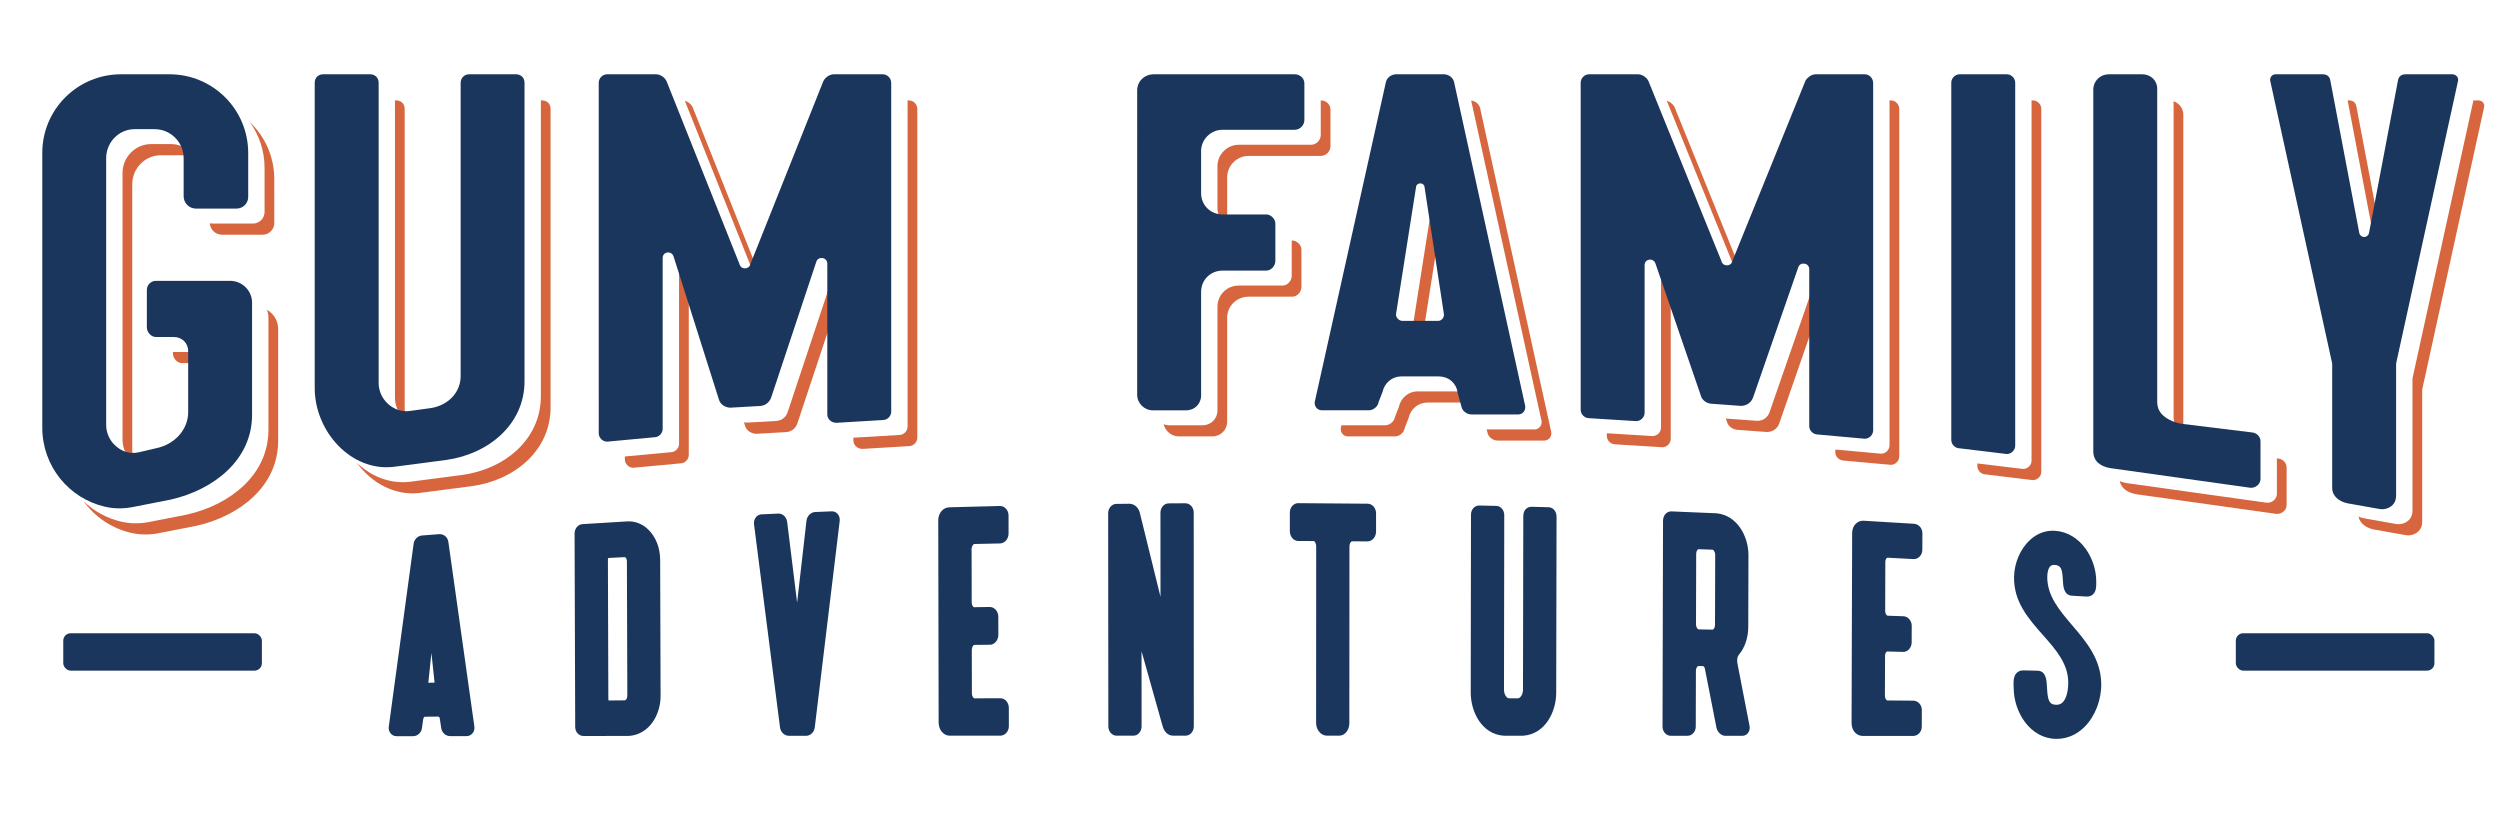
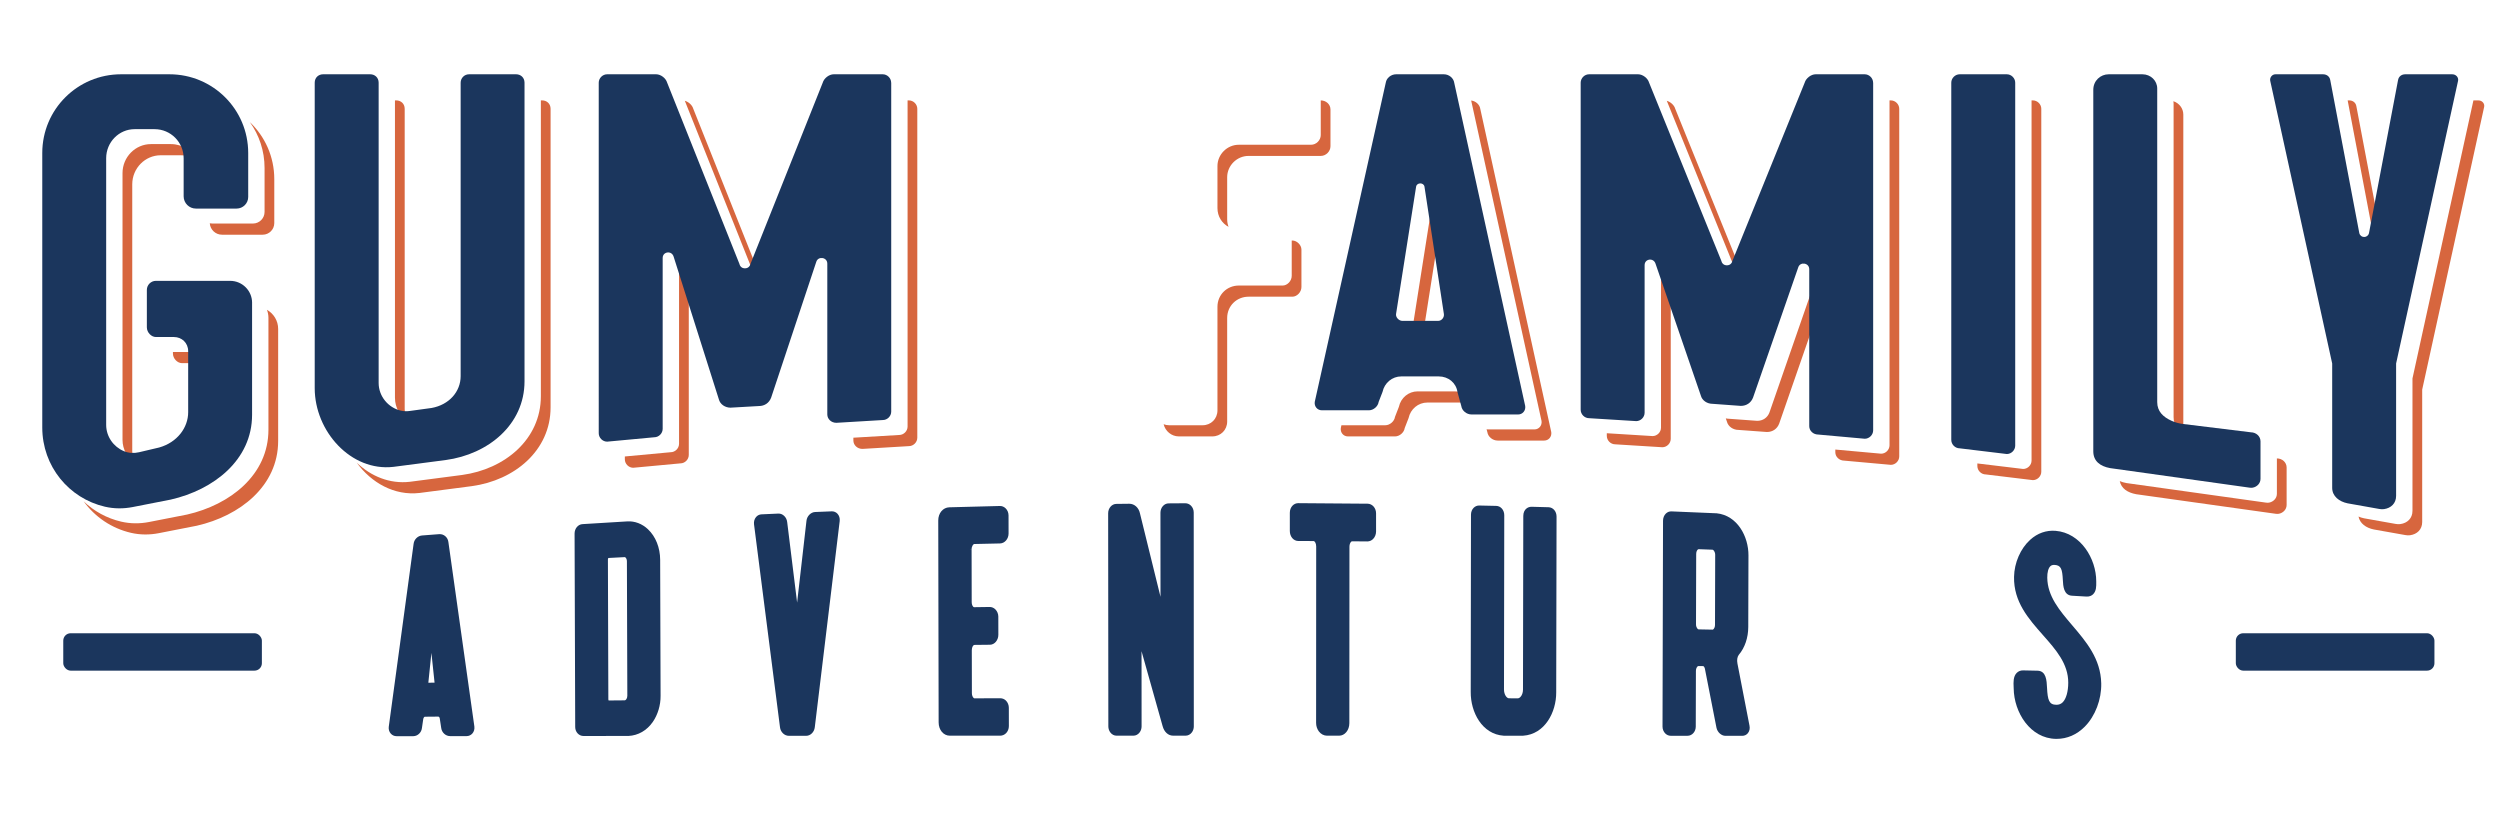
<svg xmlns="http://www.w3.org/2000/svg" id="Layer_1" viewBox="0 0 1479.21 481.13">
  <defs>
    <style>.cls-1{fill:#d7663e;}.cls-2{fill:#1b365d;}</style>
  </defs>
  <path class="cls-2" d="M280.68,429.9c-5.13-36.71-10.3-73.47-15.38-109.22-.35-2.81-2.75-4.84-5.47-4.63-4.05.31-6.07.47-10.12.78-2.53.2-4.68,2.34-4.98,4.92-4.91,36.52-9.86,72.94-14.71,108.32-.18,1.48.26,2.93,1.2,3.99.86.97,2.08,1.52,3.35,1.52h9.99c2.53-.01,4.77-2.13,5.08-4.73l.79-5.4c.16-.89.67-1.38.96-1.38l7.93-.07h0c.52,0,.83.61.91,1.27l.83,5.46c.33,2.7,2.63,4.81,5.24,4.81h9.85c1.26-.01,2.48-.57,3.33-1.53.95-1.07,1.39-2.55,1.2-4.06v-.05ZM255.26,386.3c.62,5.87,1.24,11.73,1.86,17.6l-3.68.07c.61-5.89,1.21-11.78,1.82-17.67Z" />
  <path class="cls-2" d="M383.37,313.13c-3.45-3.24-7.77-4.89-12.21-4.63-10.62.63-15.92.95-26.54,1.62-2.61.16-4.65,2.61-4.65,5.58l.37,114.49c0,2.91,2.19,5.28,4.85,5.28h0l26.53-.02h.15c5.76-.29,10.86-3.23,14.37-8.28,2.98-4.29,4.67-9.93,4.62-15.45l-.25-80.45c-.02-7.22-2.66-13.83-7.24-18.13ZM360.14,414.47c-.08-.13-.19-.38-.19-.71l-.26-82.72c0-.44.17-.76.28-.89,3.81-.2,5.78-.31,9.65-.51.18,0,.38.13.51.25.38.36.8,1.13.8,2.2l.25,79.6c0,1.64-.95,2.69-1.5,2.69l-9.54.08Z" />
  <path class="cls-2" d="M492.15,302.55c-3.94.16-5.91.24-9.86.4-2.53.1-4.82,2.43-5.11,5.16-1.85,16.15-3.69,32.29-5.54,48.44-1.96-15.91-3.92-31.81-5.88-47.69-.32-2.86-2.67-5.11-5.24-4.98-4,.18-6,.27-9.99.45-1.23.06-2.36.62-3.18,1.59-.95,1.12-1.4,2.65-1.21,4.27,5.07,39.43,10.25,79.85,15.37,120.11.32,2.85,2.62,5.07,5.24,5.07h10.26c2.55,0,4.79-2.25,5.09-5.06,4.93-40.67,9.84-81.35,14.74-122.02v-.05c.18-1.64-.31-3.21-1.34-4.3-.87-.93-2.11-1.43-3.34-1.39Z" />
-   <path class="cls-2" d="M595.27,414.59c-.94-.94-2.16-1.45-3.43-1.45h-.02l-15.32.05c-.09,0-.26-.08-.48-.29-.47-.46-.97-1.43-.97-2.76l-.05-25.45c0-2,.97-3.1,1.47-3.11l9.3-.1c2.69-.03,4.95-2.72,4.94-5.89l-.02-10.81c0-1.58-.67-3.17-1.78-4.27-.92-.9-2.1-1.37-3.25-1.38l-9.31.13h0c-.19,0-.38-.15-.51-.28-.43-.43-.9-1.37-.9-2.73l-.06-31.15-3.07-.05h3.07c0-1.92,1.06-3.16,1.51-3.17,6.13-.14,9.19-.21,15.32-.34,2.79-.06,5.06-2.71,5.05-5.91l-.02-10.63c0-1.63-.62-3.16-1.71-4.22-.96-.94-2.15-1.44-3.49-1.4-9.78.23-19.83.49-29.86.78-3.73.11-6.54,3.46-6.53,7.8l.23,119.46c0,4.49,2.86,7.87,6.63,7.87h29.81c1.28-.01,2.5-.53,3.44-1.47,1.07-1.07,1.68-2.61,1.67-4.22l-.02-10.82c0-1.62-.62-3.15-1.69-4.22Z" />
+   <path class="cls-2" d="M595.27,414.59c-.94-.94-2.16-1.45-3.43-1.45h-.02l-15.32.05c-.09,0-.26-.08-.48-.29-.47-.46-.97-1.43-.97-2.76l-.05-25.45c0-2,.97-3.1,1.47-3.11l9.3-.1c2.69-.03,4.95-2.72,4.94-5.89l-.02-10.81c0-1.58-.67-3.17-1.78-4.27-.92-.9-2.1-1.37-3.25-1.38l-9.31.13h0c-.19,0-.38-.15-.51-.28-.43-.43-.9-1.37-.9-2.73l-.06-31.15-3.07-.05h3.07c0-1.92,1.06-3.16,1.51-3.17,6.13-.14,9.19-.21,15.32-.34,2.79-.06,5.06-2.71,5.05-5.91l-.02-10.63c0-1.63-.62-3.16-1.71-4.22-.96-.94-2.15-1.44-3.49-1.4-9.78.23-19.83.49-29.86.78-3.73.11-6.54,3.46-6.53,7.8l.23,119.46c0,4.49,2.86,7.87,6.63,7.87h29.81c1.28-.01,2.5-.53,3.44-1.47,1.07-1.07,1.68-2.61,1.67-4.22l-.02-10.82c0-1.62-.62-3.15-1.69-4.22" />
  <path class="cls-2" d="M706.31,303.28c0-1.58-.6-3.07-1.65-4.11-.91-.9-2.09-1.4-3.33-1.4h-.03c-3.95.02-5.92.04-9.86.07-2.66.02-4.82,2.5-4.82,5.53l.03,49.75c-4.06-16.52-8.12-33.02-12.18-49.48-.72-3.29-3.29-5.58-6.25-5.58h-.06l-7.67.09c-2.65.03-4.81,2.52-4.81,5.54l.11,125.98v.11c0,1.28.4,2.53,1.12,3.52.92,1.27,2.28,1.99,3.72,1.99h9.99c1.45,0,2.81-.73,3.73-2,.72-.99,1.11-2.24,1.11-3.52l-.03-44.46c4.16,14.78,8.32,29.55,12.46,44.29.93,3.5,3.32,5.68,6.25,5.68h7.38c1.45,0,2.81-.73,3.73-2,.72-.99,1.11-2.24,1.11-3.52l-.05-126.49h0Z" />
  <path class="cls-2" d="M809.13,298.03c-13.69-.15-27.47-.26-40.96-.32h-.02c-1.23,0-2.41.49-3.31,1.39-1.08,1.07-1.67,2.6-1.67,4.31v10.77c0,3.3,2.18,5.9,4.97,5.91,3.67.01,5.5.02,9.17.04.52,0,1.46,1.21,1.46,3.19l-.05,104.38c0,1.85.57,3.63,1.6,5.02,1.22,1.64,3,2.58,4.88,2.58h7.11c3.4,0,6.07-3.25,6.08-7.4l.06-104.49c0-1.38.53-2.4.99-2.85.19-.19.36-.28.44-.28h0c3.67.03,5.5.05,9.17.08,1.25-.02,2.43-.49,3.36-1.42,1.13-1.12,1.78-2.75,1.79-4.45v-10.74c.01-3.18-2.22-5.7-5.08-5.73Z" />
  <path class="cls-2" d="M916.24,300.12c-4-.11-6-.17-10-.27-1.26-.02-2.46.43-3.35,1.29-.72.7-1.58,1.98-1.58,4.14l-.18,102.81c0,1.73-.61,3.4-1.58,4.37-.34.33-.87.73-1.51.73h0l-5.2-.02c-1.37,0-2.95-2.26-2.95-5.16l.16-103.14c0-3.09-2.05-5.48-4.77-5.54-4-.09-6-.14-10-.22-1.22-.04-2.4.44-3.3,1.32-1.04,1.02-1.62,2.49-1.62,4.13l-.15,104.85c-.11,11.93,6.69,25.06,19.52,25.9h11.37s.1,0,.1,0c12.81-.82,19.66-13.85,19.59-25.66l.2-104c0-3.08-2.04-5.45-4.76-5.53Z" />
  <path class="cls-2" d="M1028.01,392.52c-.39-1.94-.09-3.85.77-5.01,3.62-4.28,5.62-10.15,5.64-16.53l.12-42.32c.07-11.14-6.51-23.68-18.84-24.96h-.18c-10.62-.48-15.94-.7-26.56-1.12-1.21-.05-2.36.4-3.27,1.27-1.08,1.04-1.7,2.59-1.7,4.26l-.3,121.8c0,1.55.59,3.03,1.62,4.06.89.89,2.03,1.38,3.22,1.38h9.98c2.67,0,4.84-2.42,4.85-5.41l.09-32.99c0-1.23.48-2.14.92-2.57.18-.18.37-.29.5-.29h0l2.98.04c.15.04.64.49.9,1.46,2.29,11.66,4.57,23.31,6.87,35.02.57,2.67,2.91,4.77,5.31,4.77h9.98s0,0,0,0c1.28,0,2.49-.58,3.3-1.58.95-1.18,1.29-2.8.95-4.4-2.39-12.29-4.77-24.57-7.15-36.88ZM1003.62,327.7c0-1.22.46-2.09.89-2.5.17-.16.34-.26.45-.26h0l8.34.31c.48.02,1.55,1.19,1.55,3.05l-.11,41.45c0,1.21-.47,2.09-.9,2.52-.18.18-.38.26-.5.28l-8.35-.16c-.46,0-1.5-1.15-1.49-3l.11-41.7Z" />
-   <path class="cls-2" d="M1132.53,309.91c-9.83-.62-19.87-1.22-29.83-1.8-1.71-.1-3.32.49-4.56,1.67-1.42,1.34-2.24,3.36-2.25,5.54l-.35,112.5c0,2.29.77,4.34,2.19,5.76,1.19,1.19,2.76,1.85,4.42,1.85l29.81.02h0c2.82,0,5.11-2.45,5.12-5.45l.03-9.94c.01-3.01-2.27-5.47-5.08-5.49l-15.31-.13c-.5,0-1.46-1.05-1.45-2.72l.08-23.7c0-.95.29-1.79.77-2.26.2-.2.43-.29.61-.29l9.3.24c1.19.03,2.38-.45,3.31-1.35,1.11-1.08,1.75-2.62,1.76-4.23l.03-9.97c0-2.87-2.27-5.46-4.87-5.54l-9.3-.31c-.64-.02-1.53-1.09-1.53-2.79l.09-29.11c0-1.06.41-1.82.79-2.18.13-.12.29-.29.51-.25,6.12.32,9.19.49,15.31.82,1.29.07,2.54-.4,3.53-1.33,1.12-1.05,1.76-2.58,1.76-4.18l.03-9.77c0-2.96-2.15-5.42-4.92-5.6Z" />
  <path class="cls-2" d="M1226.1,369.99c-7.52-8.83-14.62-17.16-14.77-28.19-.04-3.16.63-5.64,1.84-6.78.4-.38,1.09-.87,2.57-.77,3.74.25,4.48,2.44,4.81,8.9.18,3.6.46,9.04,5.42,9.33l8.61.5c1.9.1,3.15-.67,3.85-1.35,1.96-1.88,1.91-4.84,1.88-7,0-.24,0-.47,0-.69,0-13.42-9.2-28.64-24.05-29.86-5.51-.44-10.7,1.38-15.03,5.3-5.74,5.19-9.4,13.6-9.55,21.94-.28,14.78,8.55,24.77,17.09,34.43,7.72,8.73,15.01,16.98,14.98,28.2-.01,5.24-1.25,9.58-3.3,11.61-1.02,1.01-2.27,1.47-3.77,1.45-4.25-.04-5.13-2.7-5.49-10.19-.2-4.16-.47-9.87-5.62-9.98l-8.48-.18c-1.52-.04-2.86.49-3.86,1.52-2.08,2.13-1.91,5.58-1.8,8.1.02.38.03.74.04,1.04.17,14.22,9.81,29.68,25.09,29.86.09,0,.19,0,.28,0,6.23,0,12-2.49,16.68-7.22,6.23-6.29,9.96-16.11,9.75-25.64-.32-14.56-8.88-24.61-17.16-34.33Z" />
  <rect class="cls-2" x="37.43" y="374.68" width="117.52" height="22.13" rx="4.38" ry="4.38" />
  <rect class="cls-2" x="1322.9" y="374.68" width="117.52" height="22.13" rx="4.38" ry="4.38" />
  <path class="cls-1" d="M156.54,99.4v25.98c0,3.8-3.08,6.88-6.88,6.88h-24.06c-.51,0-1-.05-1.48-.15.26,3.77,3.39,6.76,7.23,6.76h24.06c3.8,0,6.88-3.08,6.88-6.88v-25.98c0-13.37-5.57-25.31-14.46-33.76,5.47,7.62,8.71,16.97,8.71,27.15Z" />
  <path class="cls-1" d="M112.61,208.27h-10.29v.87c0,3.06,2.67,5.73,5.35,5.73h10.7c.88,0,1.73.13,2.53.37-.66-4.18-4.16-6.97-8.28-6.97Z" />
  <path class="cls-1" d="M79.95,274.15c-1.09-2.21-1.7-4.69-1.7-7.29V109.06c0-9.55,7.64-17.19,16.81-17.19h11.84c3.57,0,6.88,1.09,9.63,2.95-2.81-5.66-8.64-9.56-15.39-9.56h-11.84c-9.17,0-16.81,7.64-16.81,17.19v157.79c0,5.73,2.98,10.85,7.46,13.89Z" />
  <path class="cls-1" d="M157.93,183.29c.57,1.47.9,3.06.9,4.73v66.25c0,26.74-22.68,44.38-48.13,50.18l-22.54,4.42c-5.42,1.06-11.02,1.04-16.41-.21-8.53-1.98-16.16-6.2-22.25-12.02,6.66,9.23,16.51,15.96,28,18.63,5.39,1.25,10.98,1.27,16.41.21l22.54-4.42c25.45-5.8,48.13-23.44,48.13-50.18v-66.25c0-4.87-2.69-9.11-6.65-11.33Z" />
  <path class="cls-1" d="M233.7,235.42c0,5.73,2.99,10.85,7.47,13.89-1.09-2.22-1.72-4.69-1.72-7.29V64.37c0-3.05-2.29-4.97-4.97-4.97h-.79v176.02Z" />
  <path class="cls-1" d="M320.81,59.4h-.79v175.03c0,25.59-21.42,43.19-46.6,46.6l-30.94,4.04c-11.93,1.37-23.03-3.3-31.41-11.32,8.61,11.91,22.24,19.64,37.16,17.93l30.94-4.04c25.18-3.42,46.6-21.01,46.6-46.6V64.37c0-3.05-2.29-4.97-4.97-4.97Z" />
  <path class="cls-1" d="M447.23,165.06c.46,2.07,2.43,2.88,4.1,2.46l-41.13-103.16c-.62-2.18-2.78-4.09-5-4.72l42.03,105.41Z" />
  <path class="cls-1" d="M408.27,160.72c-1.15-3.82-6.49-3.06-6.49.76v101.12c0,2.67-2.29,4.97-4.97,4.97l-27.1,2.52v1.71c0,2.67,2.29,4.97,4.97,4.97l27.89-2.6c2.67,0,4.97-2.29,4.97-4.97v-101.12c0-1.59.94-2.65,2.1-3.07l-1.36-4.3Z" />
-   <path class="cls-1" d="M499.18,164.83c0-3.82-5.35-4.58-6.49-1.15l-26.74,80.45c-1.15,3.06-3.82,4.97-7.26,4.97l-16.81.96c-.58,0-1.15-.09-1.71-.22l.59,1.86c.76,3.06,3.82,4.97,6.88,4.97l16.81-.96c3.44,0,6.11-1.91,7.26-4.97l26.74-80.45c.17-.5.43-.9.74-1.22v-4.23Z" />
  <path class="cls-1" d="M537.79,59.4h-.79v193c0,2.67-2.29,4.97-4.97,4.97l-27.1,1.61v1.66c0,2.67,2.29,4.97,5.35,4.97l27.5-1.64c2.67,0,4.97-2.29,4.97-4.97V64.37c0-2.67-2.29-4.97-4.97-4.97Z" />
  <path class="cls-1" d="M764.69,142.32h-.4v20.9c0,3.06-2.67,5.73-5.35,5.73h-25.98c-6.88,0-12.61,5.35-12.61,12.61v61.26c0,4.97-3.82,8.79-8.79,8.79h-19.86c-1.12,0-2.19-.22-3.19-.61.93,4.06,4.64,7.21,8.94,7.21h19.86c4.97,0,8.79-3.82,8.79-8.79v-61.26c0-7.26,5.73-12.61,12.61-12.61h25.98c2.67,0,5.35-2.67,5.35-5.73v-22.16c0-2.67-2.67-5.35-5.35-5.35Z" />
  <path class="cls-1" d="M781.49,59.4h-.02v20.52c0,3.05-2.67,5.73-5.73,5.73h-42.78c-6.88,0-12.61,5.73-12.61,12.61v24.86c0,4.96,2.67,9.02,6.56,11.1-.51-1.38-.81-2.89-.81-4.49v-24.86c0-6.88,5.73-12.61,12.61-12.61h42.78c3.06,0,5.73-2.67,5.73-5.73v-21.77c0-3.06-2.67-5.35-5.73-5.35Z" />
  <path class="cls-1" d="M860.93,231.57h-22.16c-5.35,0-9.93,3.82-11.08,9.17l-2.29,5.9c-.38,2.67-3.06,4.97-5.73,4.97h-25.97l-.36,1.64c-.38,2.67,1.53,4.97,4.2,4.97h27.88c2.67,0,5.35-2.29,5.73-4.97l2.29-5.9c1.15-5.35,5.73-9.17,11.08-9.17h22.16c1.81,0,3.5.38,4.99,1.07-1.33-4.55-5.56-7.67-10.74-7.67Z" />
  <path class="cls-1" d="M839.54,198.72h2.31l11.46-72.76c.03-.19.08-.36.14-.52l-.93-6.08c-.38-2.67-4.58-2.67-4.97,0l-11.84,75.16c-.38,1.91,1.53,4.2,3.82,4.2Z" />
  <path class="cls-1" d="M917.87,255.72l-42.02-191.35c-.35-2.46-2.64-4.57-5.38-4.9l41.64,189.64c.38,2.67-1.53,4.97-4.2,4.97h-27.5c-.28,0-.55-.04-.83-.08l.47,1.71c.38,2.67,3.06,4.97,6.11,4.97h27.5c2.67,0,4.58-2.29,4.2-4.97Z" />
  <path class="cls-1" d="M989.28,164.96c-1.15-3.82-6.49-3.06-6.49.76v87.33c0,2.67-2.29,4.97-4.97,4.97l-27.1-1.68v1.59c0,2.67,2.29,4.97,4.97,4.97l27.89,1.73c2.67,0,4.97-2.29,4.97-4.97v-87.33c0-1.64.99-2.71,2.21-3.1l-1.46-4.26Z" />
  <path class="cls-1" d="M1028.24,163.28c.46,2.05,2.41,2.87,4.08,2.47l-41.11-101.38c-.62-2.18-2.77-4.08-4.99-4.72l42.02,103.63Z" />
  <path class="cls-1" d="M1118.79,59.4h-.79v204.07c0,2.67-2.29,4.97-4.97,4.97l-27.1-2.45v1.6c0,2.67,2.29,4.97,5.35,4.97l27.5,2.48c2.67,0,4.97-2.29,4.97-4.97V64.37c0-2.67-2.29-4.97-4.97-4.97Z" />
  <path class="cls-1" d="M1080.19,168.13c0-3.82-5.35-4.58-6.49-1.15l-26.74,77.05c-1.15,3.06-3.82,4.97-7.26,4.97l-16.81-1.23c-.6,0-1.19-.09-1.77-.23l.64,1.87c.76,3.06,3.82,4.97,6.88,4.97l16.81,1.23c3.44,0,6.11-1.91,7.26-4.97l26.74-77.05c.17-.5.43-.9.74-1.22v-4.23Z" />
  <path class="cls-1" d="M1202.83,59.4h-.79v213.11c0,2.67-2.29,4.97-4.97,4.97l-27.1-3.27v1.54c0,2.67,2.29,4.97,4.97,4.97l27.89,3.37c2.67,0,4.97-2.29,4.97-4.97V64.37c0-2.67-2.29-4.97-4.97-4.97Z" />
  <path class="cls-1" d="M1347.22,271.25h-.02s0,20.9,0,20.9c0,2.67-2.05,4.76-4.61,5.24-.61.12-1.25.09-1.87,0l-82.53-11.57c-1.45-.27-2.78-.65-3.96-1.17.89,4.36,4.56,6.82,9.72,7.77l82.53,11.57c.62.09,1.25.12,1.87,0,2.56-.48,4.61-2.57,4.61-5.24v-22.16c0-3.06-2.67-5.35-5.73-5.35Z" />
  <path class="cls-1" d="M1286.08,61.2v185.58c0,4.61,2.47,7.69,6.24,9.9-.31-1-.49-2.09-.49-3.29V67.81c0-3.63-2.4-6.78-5.87-7.93.07.43.12.87.12,1.33Z" />
  <path class="cls-1" d="M1466.4,59.4h-2.92l-36.06,164.53v78.34c0,4.41-3.02,7.24-7.18,7.82-.93.13-1.88.06-2.8-.1l-18.67-3.32c-1.15-.23-2.25-.58-3.27-1.04.76,4.09,4.52,6.74,9.02,7.64l18.67,3.32c.92.16,1.87.23,2.8.1,4.16-.57,7.18-3.4,7.18-7.82v-78.34l36.67-167.31c.38-1.91-1.15-3.82-3.44-3.82Z" />
  <path class="cls-1" d="M1405.65,146.77c.6,2.38,3.28,2.9,4.8,1.56l-16.23-85.49c-.38-2.29-2.29-3.44-4.2-3.44h-.95l16.59,87.37Z" />
  <g id="GUM">
    <path class="cls-2" d="M149.15,179.17v66.25c0,26.74-22.68,44.38-48.13,50.18l-22.53,4.42c-5.42,1.06-11.02,1.04-16.41-.21-21.34-4.95-37.07-23.95-37.07-46.87V90.55c0-25.98,21.01-46.6,46.6-46.6h28.65c25.59,0,46.6,20.63,46.6,46.6v25.98c0,3.8-3.08,6.88-6.88,6.88h-24.06c-4.01,0-7.26-3.25-7.26-7.26v-22.54c0-9.49-7.7-17.19-17.19-17.19h-11.84c-9.17,0-16.81,7.64-16.81,17.19v157.79c0,6.93,4.37,12.99,10.46,15.53,2.84,1.19,6,1.36,9,.65l11.87-2.8c10.68-2.99,17.19-11.73,17.19-20.9v-36.07c0-4.97-3.82-8.4-8.4-8.4h-10.7c-2.67,0-5.35-2.67-5.35-5.73v-22.16c0-2.94,2.41-5.35,5.35-5.35h43.93c7.17,0,12.99,5.81,12.99,12.99Z" />
    <path class="cls-2" d="M277.49,43.95h27.89c2.67,0,4.97,1.91,4.97,4.97v176.67c0,25.59-21.42,43.19-46.6,46.6l-30.94,4.04c-25.13,2.89-46.6-21.01-46.6-46.6V48.92c0-3.05,2.29-4.97,4.97-4.97h27.89c2.67,0,4.97,1.91,4.97,4.97v177.66c0,7.91,5.69,14.69,13.15,16.39,1.75.4,3.57.43,5.35.18l12.83-1.76c10.4-1.88,17.19-9.68,17.19-18.85V48.92c0-2.74,2.22-4.97,4.97-4.97Z" />
    <path class="cls-2" d="M527.32,48.92v194.64c0,2.67-2.29,4.97-4.97,4.97l-27.5,1.64c-3.06,0-5.35-2.29-5.35-4.97v-89.22c0-3.82-5.35-4.58-6.49-1.15l-26.74,80.45c-1.15,3.06-3.82,4.97-7.26,4.97l-16.81.96c-3.06,0-6.11-1.91-6.88-4.97l-26.74-84.37c-1.15-3.82-6.49-3.06-6.49.76v101.12c0,2.67-2.29,4.97-4.97,4.97l-27.89,2.6c-2.67,0-4.97-2.29-4.97-4.97V48.92c0-2.67,2.29-4.97,4.97-4.97h29.03c2.67,0,5.73,2.29,6.49,4.97l42.78,107.29c.76,3.44,5.73,3.44,6.49,0l42.78-107.29c.76-2.67,3.82-4.97,6.49-4.97h29.03c2.67,0,4.97,2.29,4.97,4.97Z" />
-     <path class="cls-2" d="M710.67,89.41v24.86c0,7.26,5.73,12.61,12.61,12.61h25.98c2.67,0,5.35,2.67,5.35,5.35v22.16c0,3.06-2.67,5.73-5.35,5.73h-25.98c-6.88,0-12.61,5.35-12.61,12.61v61.26c0,4.97-3.82,8.79-8.79,8.79h-19.86c-4.97,0-9.17-4.2-9.17-9.17V53.5c0-5.35,4.2-9.55,9.93-9.55h83.27c3.06,0,5.73,2.29,5.73,5.35v21.77c0,3.05-2.67,5.73-5.73,5.73h-42.78c-6.88,0-12.61,5.73-12.61,12.61Z" />
    <path class="cls-2" d="M902.44,240.27c.38,2.67-1.53,4.97-4.2,4.97h-27.5c-3.06,0-5.73-2.29-6.11-4.97l-2.29-8.38c-.76-5.35-5.35-9.17-11.08-9.17h-22.16c-5.35,0-9.93,3.82-11.08,9.17l-2.29,5.9c-.38,2.67-3.06,4.97-5.73,4.97h-27.88c-2.67,0-4.58-2.29-4.2-4.97l42.02-188.87c.38-2.67,3.06-4.97,6.11-4.97h28.27c3.06,0,5.73,2.29,6.11,4.97l42.02,191.35ZM829.86,189.87h21.01c2.29,0,3.82-2.29,3.44-4.2l-11.46-75.16c-.38-2.67-4.58-2.67-4.97,0l-11.84,75.16c-.38,1.91,1.53,4.2,3.82,4.2Z" />
    <path class="cls-2" d="M1108.32,48.92v205.71c0,2.67-2.29,4.97-4.97,4.97l-27.5-2.48c-3.06,0-5.35-2.29-5.35-4.97v-92.86c0-3.82-5.35-4.58-6.49-1.15l-26.74,77.05c-1.15,3.06-3.82,4.97-7.26,4.97l-16.81-1.23c-3.06,0-6.11-1.91-6.88-4.97l-26.74-77.85c-1.15-3.82-6.49-3.06-6.49.76v87.33c0,2.67-2.29,4.97-4.97,4.97l-27.89-1.73c-2.67,0-4.97-2.29-4.97-4.97V48.92c0-2.67,2.29-4.97,4.97-4.97h29.03c2.67,0,5.73,2.29,6.49,4.97l42.78,105.51c.76,3.44,5.73,3.44,6.49,0l42.78-105.51c.76-2.67,3.82-4.97,6.49-4.97h29.03c2.67,0,4.97,2.29,4.97,4.97Z" />
    <path class="cls-2" d="M1159.51,43.95h27.89c2.67,0,4.97,2.29,4.97,4.97v214.75c0,2.67-2.29,4.97-4.97,4.97l-27.89-3.37c-2.67,0-4.97-2.29-4.97-4.97V48.92c0-2.67,2.29-4.97,4.97-4.97Z" />
    <path class="cls-2" d="M1331.78,255.79c3.06,0,5.73,2.29,5.73,5.35v22.16c0,2.67-2.05,4.76-4.61,5.24-.61.12-1.25.09-1.87,0l-82.53-11.57c-5.96-1.09-9.93-4.2-9.93-9.93V53.12c0-5.35,4.2-9.17,9.17-9.17h19.86c4.97,0,8.79,3.82,8.79,8.4v185.58c0,5.46,3.46,8.78,8.46,11.04,2.18.99,4.51,1.61,6.88,1.9l40.05,4.91Z" />
    <path class="cls-2" d="M1454.41,47.77l-36.67,167.31v78.34c0,4.41-3.02,7.24-7.18,7.82-.93.13-1.88.06-2.8-.1l-18.67-3.32c-5.04-1.01-9.17-4.2-9.17-9.17v-73.56l-36.67-167.31c-.38-1.91,1.15-3.82,3.06-3.82h28.27c1.91,0,3.82,1.15,4.2,3.44l17.19,90.53c.76,3.06,4.97,3.06,5.73,0l17.19-90.53c.38-2.29,2.29-3.44,4.2-3.44h27.88c2.29,0,3.82,1.91,3.44,3.82Z" />
  </g>
</svg>